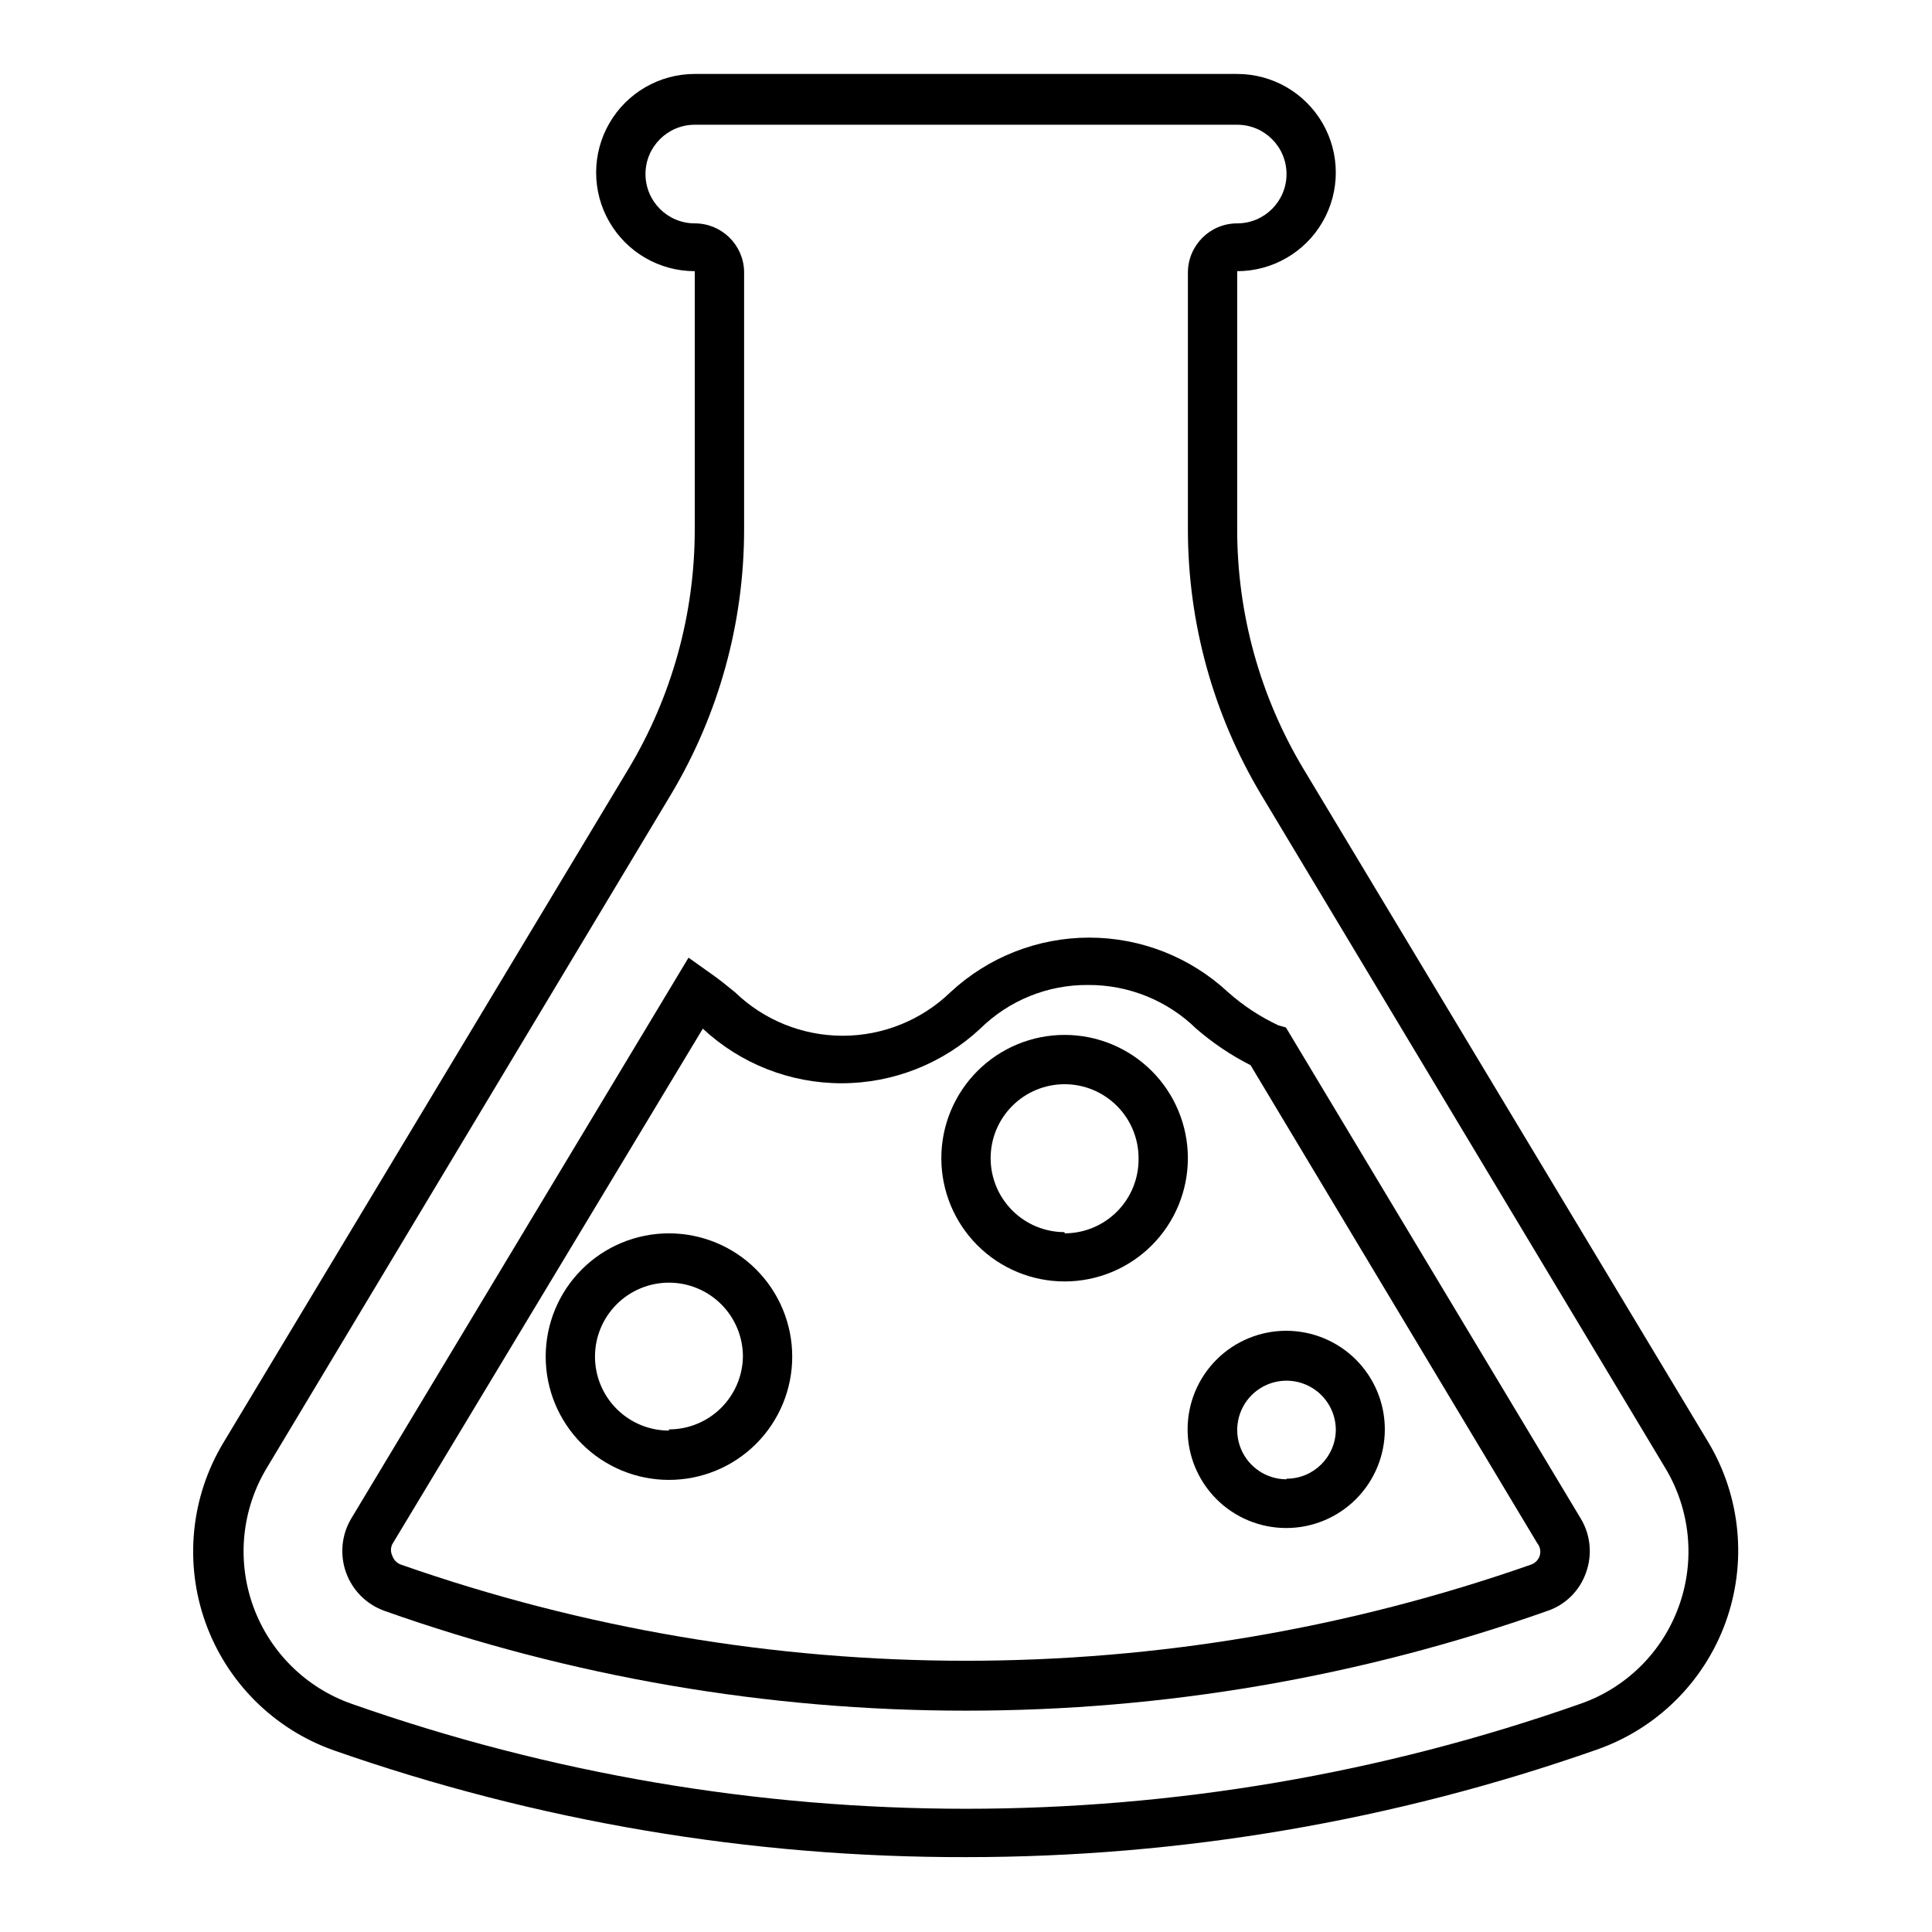
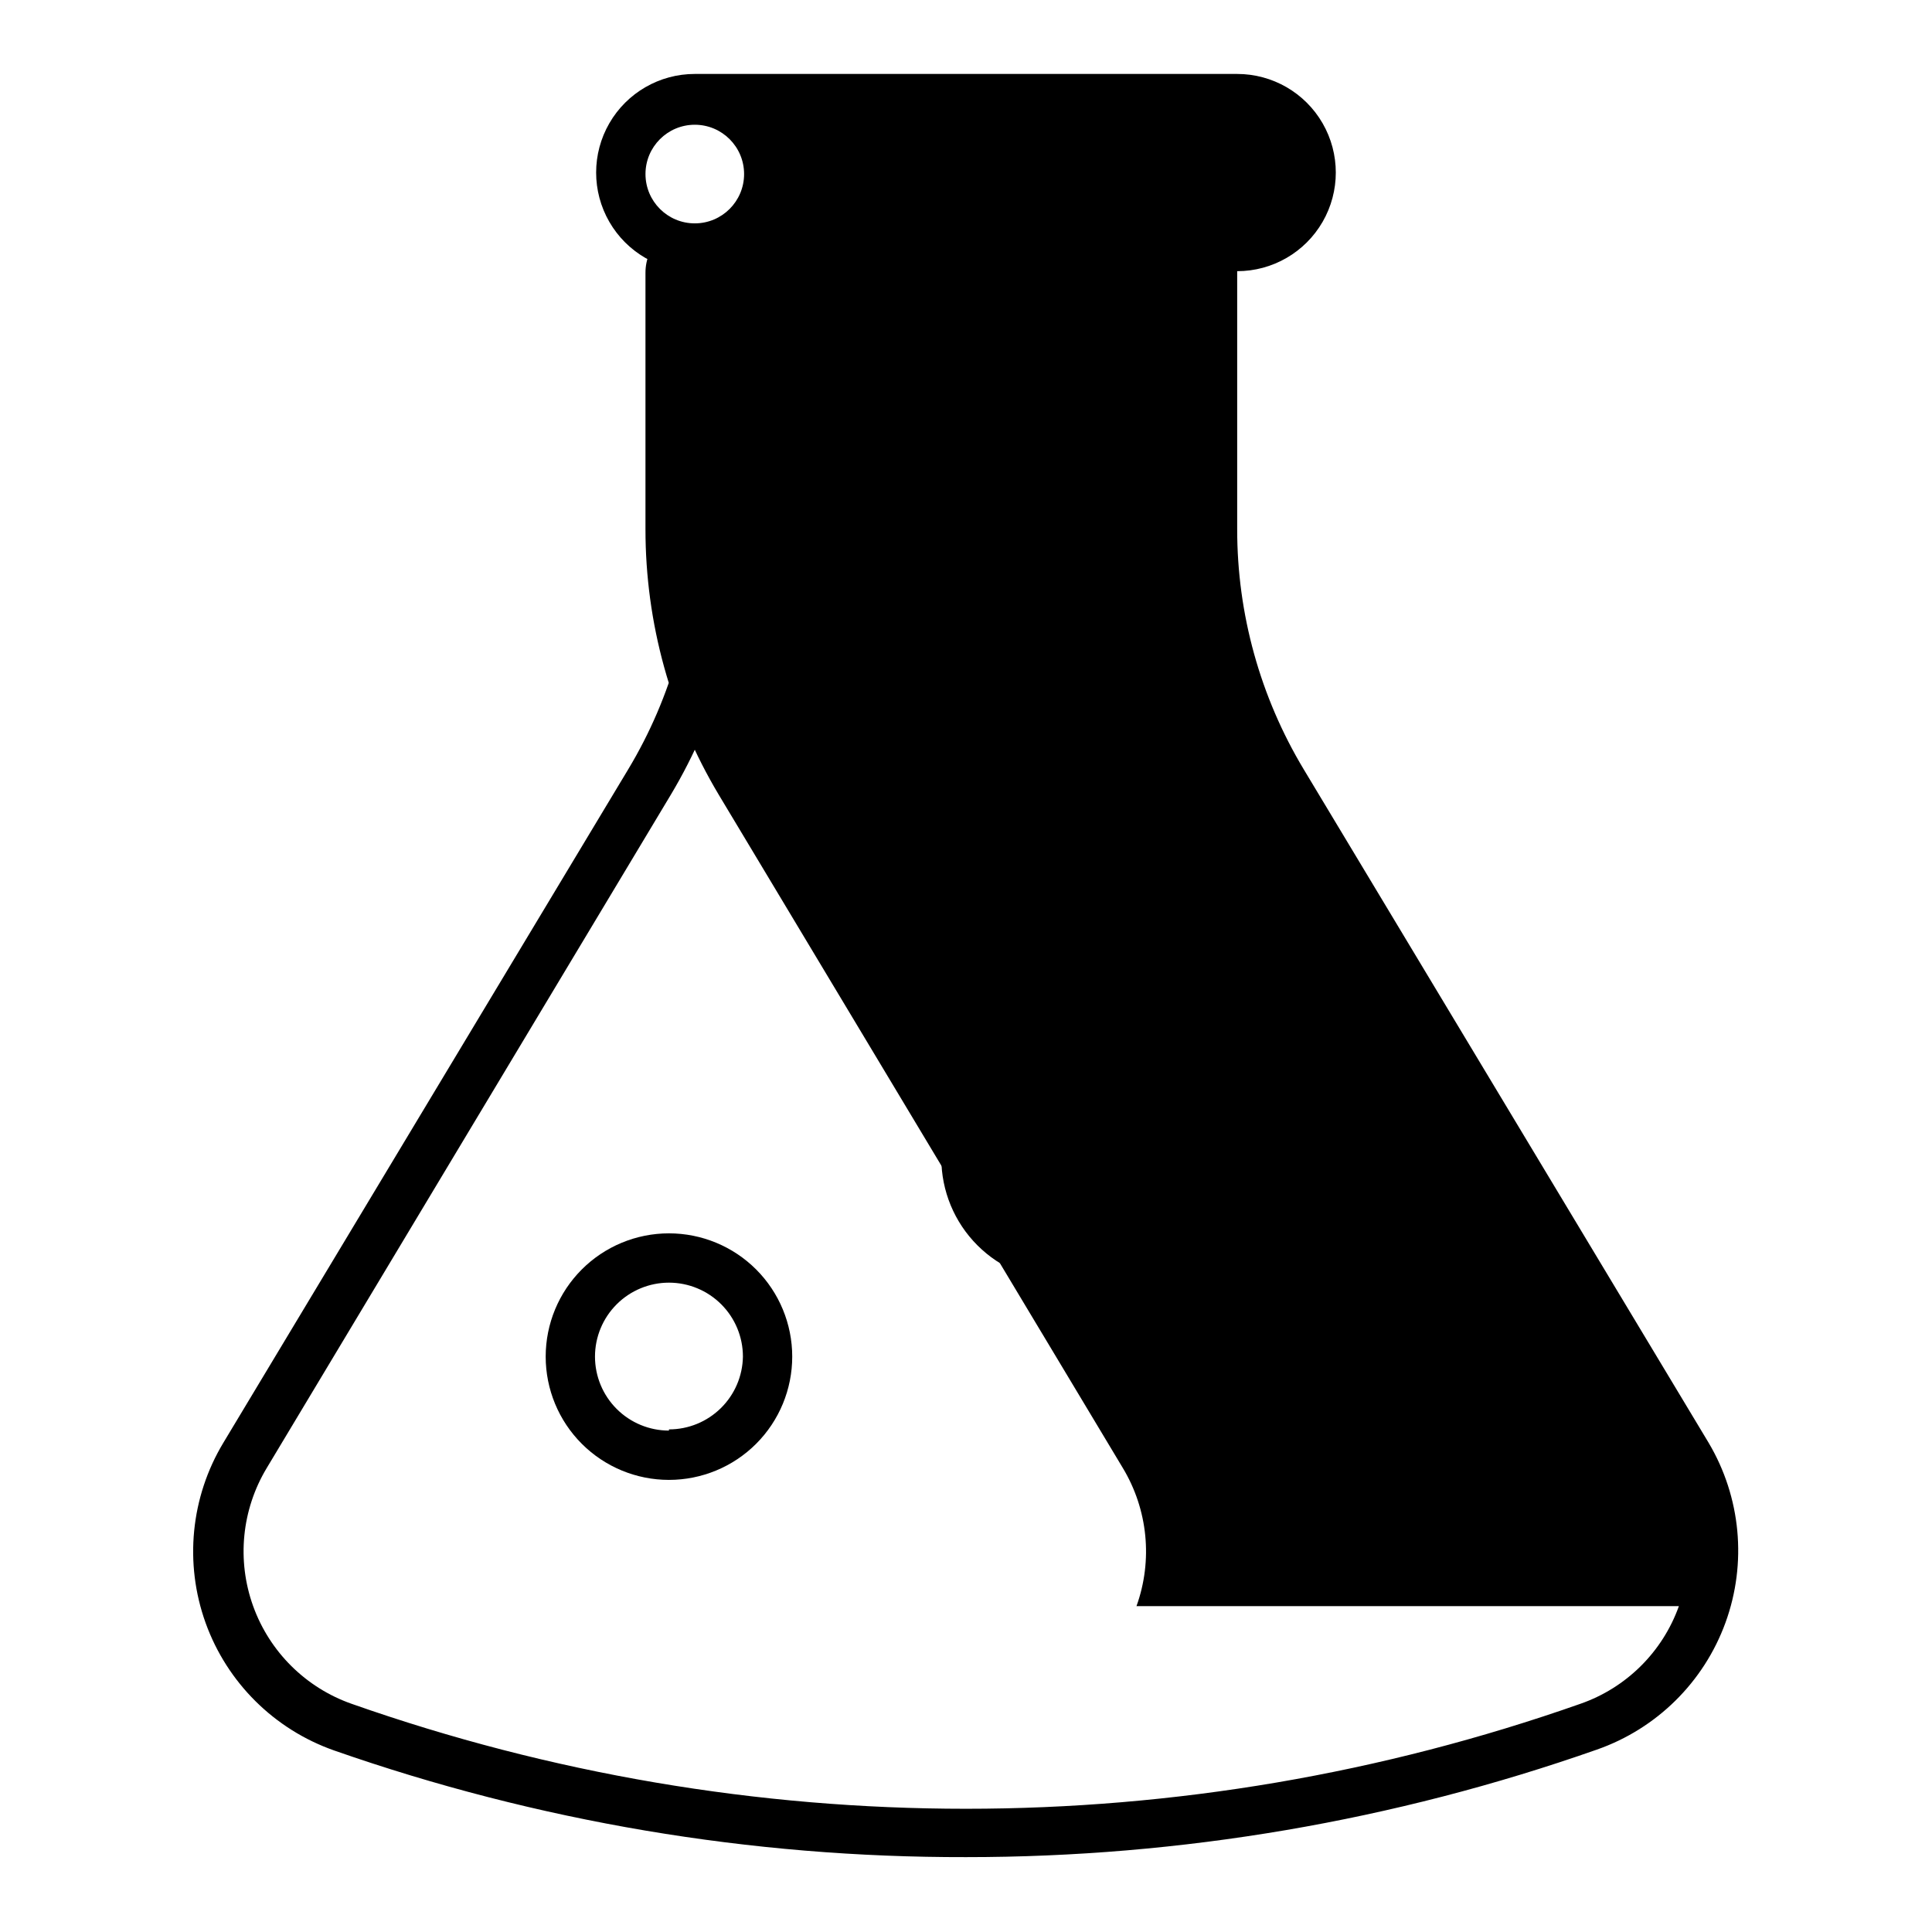
<svg xmlns="http://www.w3.org/2000/svg" fill="#000000" width="800px" height="800px" version="1.1" viewBox="144 144 512 512">
  <g>
-     <path d="m596.8 526.34-107.3-178.46c-11.547-19.207-17.645-41.195-17.633-63.605v-68.41c9.336 0 17.965-4.981 22.633-13.066 4.668-8.086 4.668-18.051 0-26.137-4.668-8.086-13.297-13.066-22.633-13.066h-143.75c-9.336 0-17.965 4.981-22.633 13.066-4.668 8.086-4.668 18.051 0 26.137 4.668 8.086 13.297 13.066 22.633 13.066v68.41c0.012 22.41-6.086 44.398-17.633 63.605l-107.29 178.46c-8.668 14.402-10.395 31.941-4.703 47.754 5.695 15.816 18.207 28.23 34.066 33.801 53.809 18.824 110.43 28.383 167.44 28.262 56.941 0.016 113.48-9.617 167.2-28.496 15.832-5.535 28.34-17.887 34.074-33.645 5.738-15.758 4.094-33.258-4.473-47.676zm-7.871 43.297h-0.004c-4.34 12.145-13.949 21.668-26.133 25.898-105.36 37.078-220.23 37.078-325.59 0-12.156-4.262-21.75-13.777-26.117-25.898-4.367-12.121-3.043-25.566 3.606-36.605l107.06-178.38c12.73-21.27 19.449-45.59 19.445-70.375v-68.41c-0.215-7.062-6.004-12.676-13.07-12.672-7.215 0-13.066-5.852-13.066-13.07 0-7.215 5.852-13.066 13.066-13.066h143.75c7.215 0 13.066 5.852 13.066 13.066 0 7.219-5.852 13.07-13.066 13.07-7.219 0-13.07 5.848-13.07 13.066v68.016c-0.004 24.785 6.715 49.105 19.445 70.375l107.06 178.38c6.652 11.035 7.984 24.48 3.621 36.605z" />
-     <path d="m484.78 416.29-1.969-0.551c-4.863-2.277-9.371-5.246-13.383-8.816-9.992-9.285-23.125-14.445-36.762-14.445-13.641 0-26.773 5.16-36.762 14.445-7.664 7.418-17.91 11.562-28.578 11.562-10.664 0-20.91-4.144-28.574-11.562-2.125-1.73-4.25-3.465-6.535-5.039l-5.746-4.094-89.426 148.7c-2.547 4.324-3.031 9.555-1.328 14.273s5.426 8.434 10.145 10.129c49.5 17.523 101.62 26.469 154.14 26.453 52.508 0.016 104.63-8.93 154.13-26.453 4.75-1.621 8.492-5.336 10.156-10.074 1.738-4.734 1.25-10-1.34-14.328zm67.227 140.12c-0.383 1.02-1.188 1.824-2.203 2.207-96.977 34.004-202.64 34.004-299.61 0-1.043-0.391-1.852-1.23-2.207-2.285-0.504-0.988-0.504-2.16 0-3.148l82.266-136.58c9.98 9.301 23.117 14.473 36.762 14.473s26.781-5.172 36.762-14.473c7.609-7.5 17.891-11.664 28.574-11.574 10.703-0.059 20.996 4.098 28.656 11.574 4.387 3.805 9.223 7.059 14.406 9.684l75.965 126.66c0.793 0.965 1.031 2.277 0.629 3.461z" />
+     <path d="m596.8 526.34-107.3-178.46c-11.547-19.207-17.645-41.195-17.633-63.605v-68.41c9.336 0 17.965-4.981 22.633-13.066 4.668-8.086 4.668-18.051 0-26.137-4.668-8.086-13.297-13.066-22.633-13.066h-143.75c-9.336 0-17.965 4.981-22.633 13.066-4.668 8.086-4.668 18.051 0 26.137 4.668 8.086 13.297 13.066 22.633 13.066v68.41c0.012 22.41-6.086 44.398-17.633 63.605l-107.29 178.46c-8.668 14.402-10.395 31.941-4.703 47.754 5.695 15.816 18.207 28.23 34.066 33.801 53.809 18.824 110.43 28.383 167.44 28.262 56.941 0.016 113.48-9.617 167.2-28.496 15.832-5.535 28.34-17.887 34.074-33.645 5.738-15.758 4.094-33.258-4.473-47.676zm-7.871 43.297h-0.004c-4.34 12.145-13.949 21.668-26.133 25.898-105.36 37.078-220.23 37.078-325.59 0-12.156-4.262-21.75-13.777-26.117-25.898-4.367-12.121-3.043-25.566 3.606-36.605l107.06-178.38c12.73-21.27 19.449-45.59 19.445-70.375v-68.41c-0.215-7.062-6.004-12.676-13.07-12.672-7.215 0-13.066-5.852-13.066-13.07 0-7.215 5.852-13.066 13.066-13.066c7.215 0 13.066 5.852 13.066 13.066 0 7.219-5.852 13.07-13.066 13.07-7.219 0-13.07 5.848-13.07 13.066v68.016c-0.004 24.785 6.715 49.105 19.445 70.375l107.06 178.38c6.652 11.035 7.984 24.48 3.621 36.605z" />
    <path d="m321.28 470.85c-8.664 0-16.973 3.441-23.098 9.566-6.129 6.129-9.57 14.438-9.57 23.102s3.441 16.973 9.57 23.102c6.125 6.125 14.434 9.566 23.098 9.566 8.664 0 16.977-3.441 23.102-9.566 6.125-6.129 9.566-14.438 9.566-23.102s-3.441-16.973-9.566-23.102c-6.125-6.125-14.438-9.566-23.102-9.566zm0 52.27c-5.199 0-10.184-2.066-13.859-5.742s-5.742-8.66-5.742-13.859 2.066-10.184 5.742-13.859 8.66-5.742 13.859-5.742c5.199 0 10.184 2.066 13.859 5.742 3.68 3.676 5.742 8.66 5.742 13.859-0.082 5.144-2.184 10.051-5.852 13.656-3.668 3.609-8.605 5.633-13.75 5.629z" />
    <path d="m426.13 418.26c-8.664 0-16.973 3.441-23.098 9.57-6.129 6.125-9.57 14.434-9.57 23.098 0 8.664 3.441 16.977 9.57 23.102 6.125 6.125 14.434 9.566 23.098 9.566 8.664 0 16.977-3.441 23.102-9.566s9.566-14.438 9.566-23.102c0-8.664-3.441-16.973-9.566-23.098-6.125-6.129-14.438-9.57-23.102-9.57zm0 52.27c-5.199 0-10.184-2.066-13.859-5.742-3.676-3.676-5.742-8.66-5.742-13.859 0-5.199 2.066-10.184 5.742-13.859 3.676-3.676 8.66-5.742 13.859-5.742 5.199 0 10.184 2.066 13.859 5.742 3.676 3.676 5.742 8.66 5.742 13.859 0.086 5.254-1.941 10.32-5.629 14.066-3.684 3.742-8.719 5.852-13.973 5.852z" />
-     <path d="m484.94 496.67c-6.938-0.023-13.594 2.715-18.512 7.606-4.918 4.894-7.688 11.539-7.703 18.477-0.012 6.934 2.731 13.594 7.629 18.504 4.894 4.914 11.547 7.676 18.48 7.684 6.938 0.008 13.59-2.742 18.496-7.644 4.91-4.902 7.664-11.555 7.664-18.492 0-6.918-2.742-13.551-7.625-18.453-4.883-4.898-11.512-7.66-18.43-7.68zm0 39.359c-5.285 0-10.051-3.184-12.074-8.066-2.019-4.883-0.902-10.504 2.836-14.242 3.734-3.738 9.355-4.856 14.238-2.832 4.883 2.023 8.066 6.789 8.066 12.074-0.086 7.152-5.91 12.91-13.066 12.91z" />
  </g>
</svg>